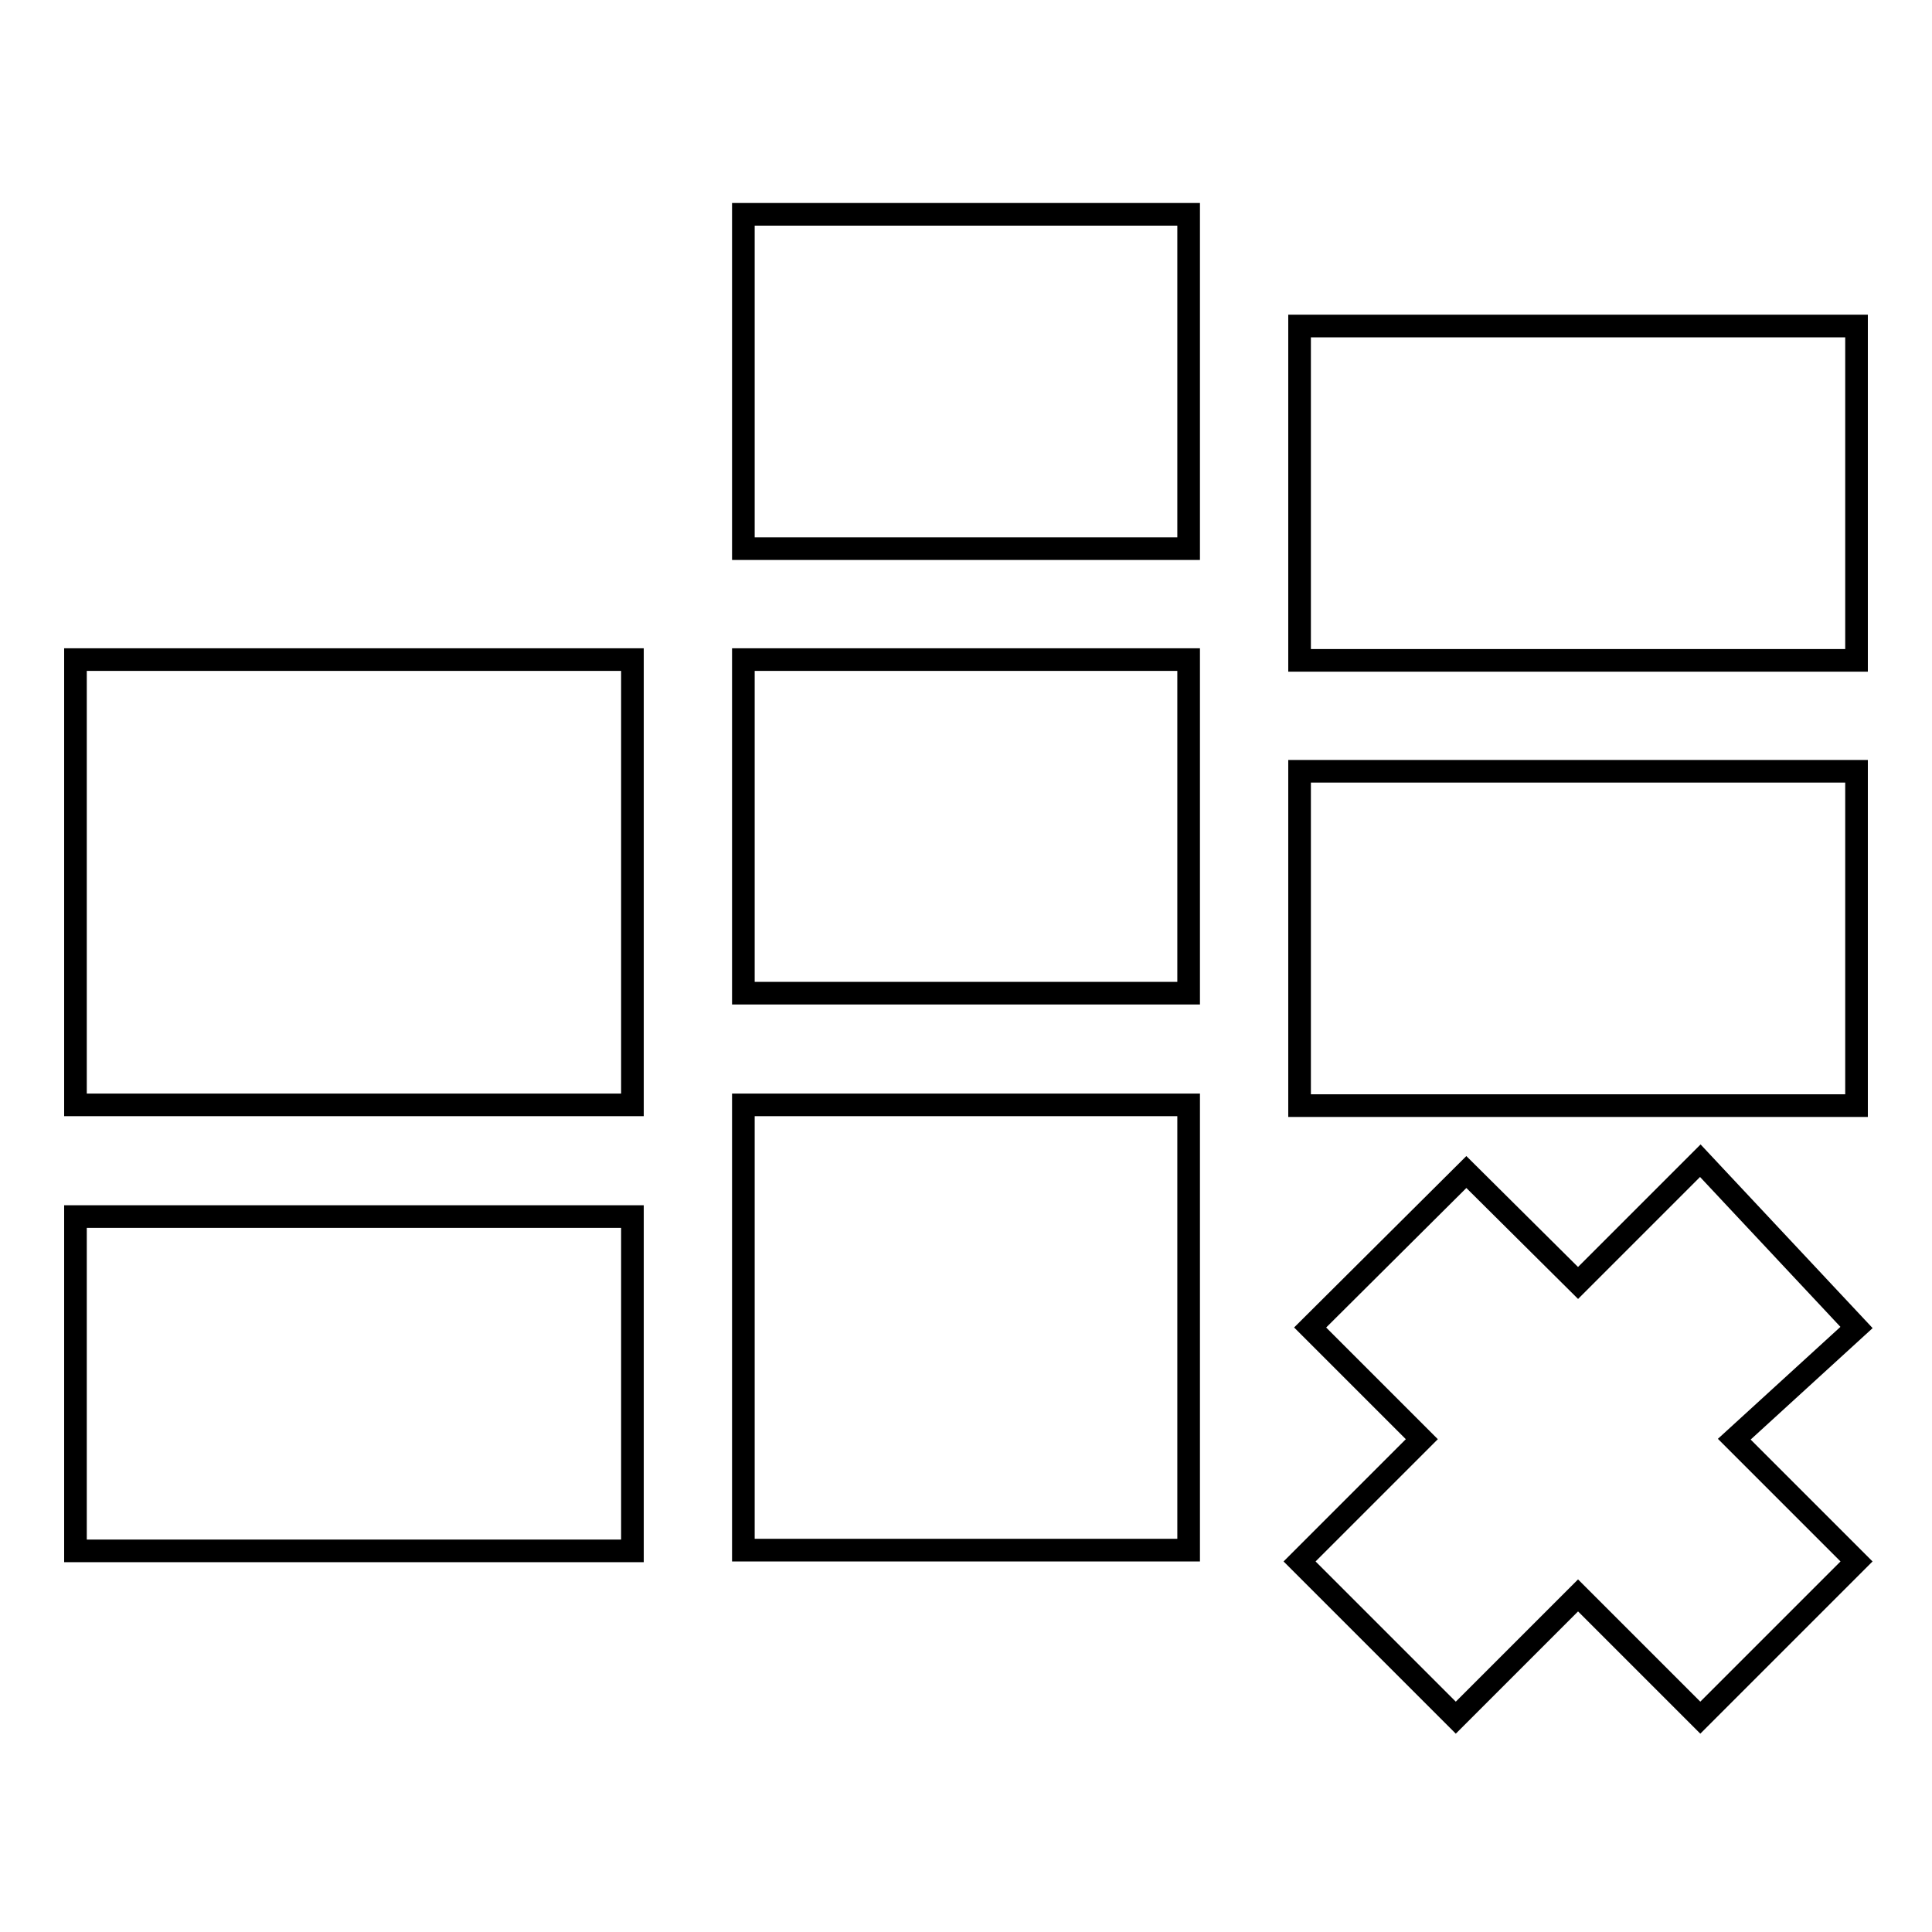
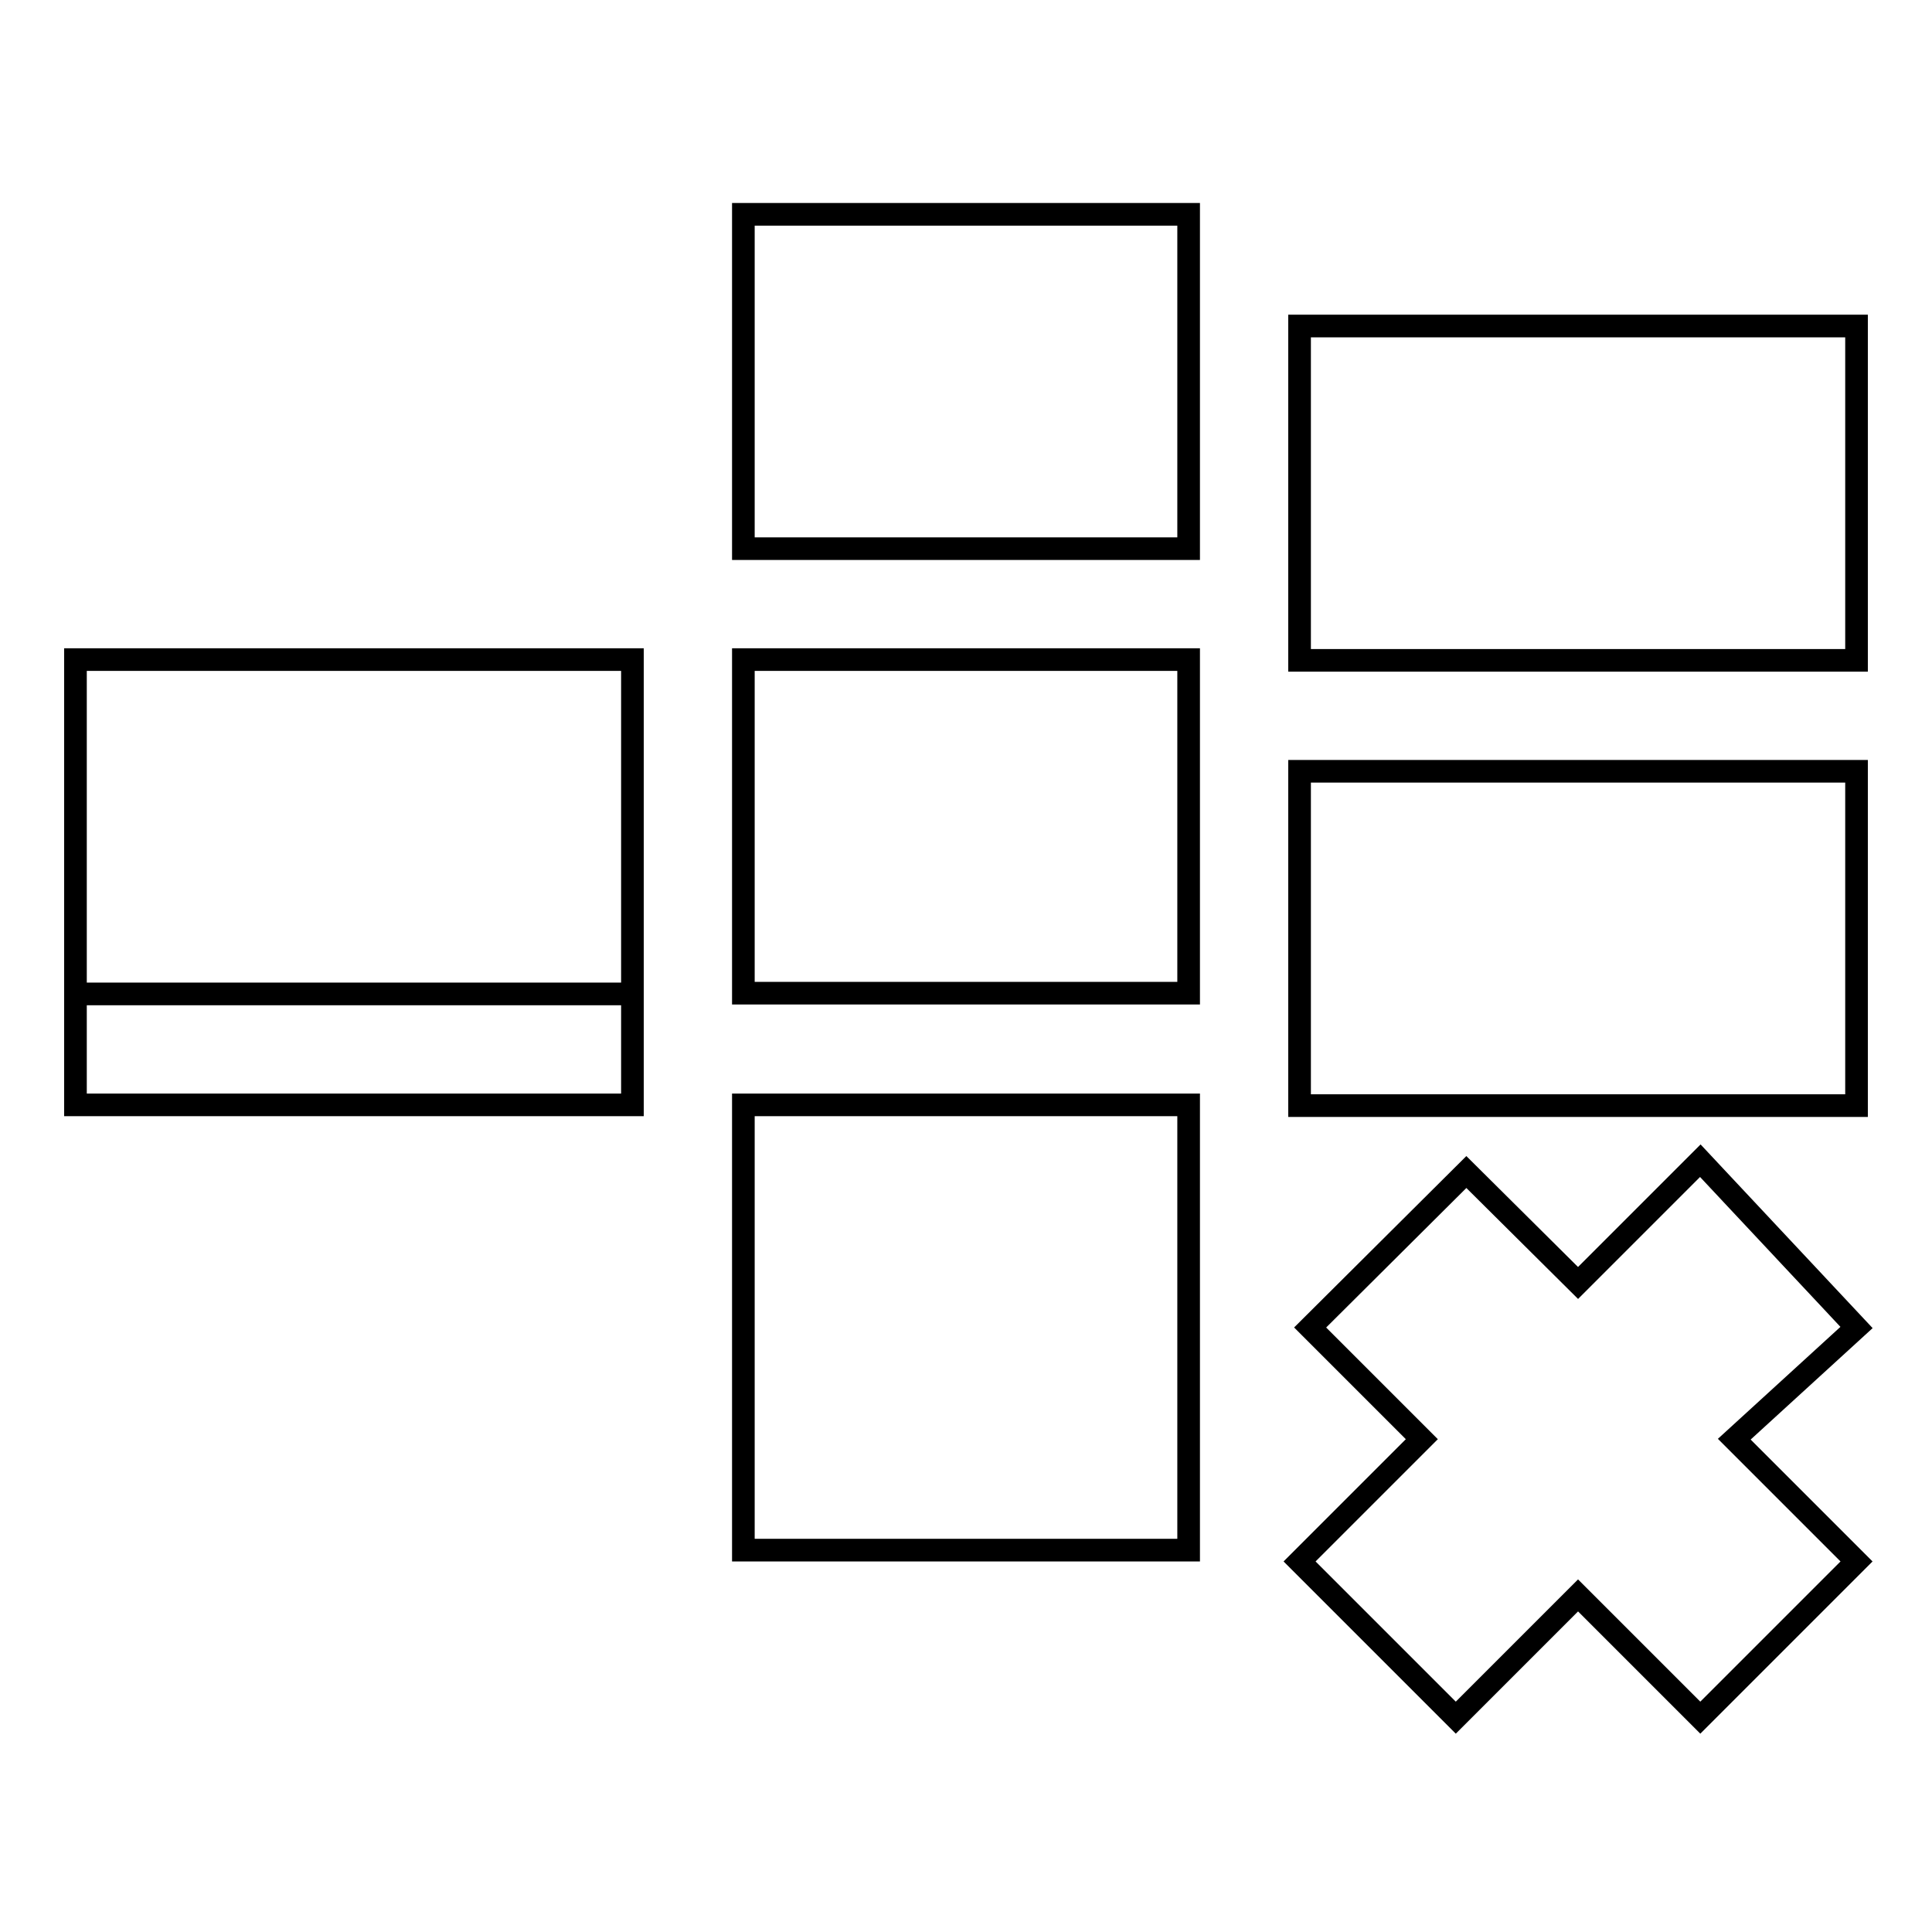
<svg xmlns="http://www.w3.org/2000/svg" version="1.1" x="0px" y="0px" viewBox="0 0 256 256" enable-background="new 0 0 256 256" xml:space="preserve">
  <g>
-     <path stroke-width="3" fill-opacity="0" stroke="#000000" d="M209.1,170l16.2-16.2l20.7,22.1l-16.2,14.8l16.2,16.2l-20.7,20.7l-16.2-16.2l-16.2,16.2l-20.7-20.7 l16.2-16.2l-14.8-14.8l20.7-20.6L209.1,170L209.1,170z M83.8,87.4v59H10v-59H83.8z M83.8,161.2v44.3H10v-44.3H83.8z M157.5,28.4 v44.3h-59V28.4H157.5z M157.5,87.4v44.2h-59V87.4H157.5z M157.5,146.4v59h-59v-59H157.5z M246,43.2v44.3h-73.8V43.2H246L246,43.2z  M246,102.2v44.3h-73.8v-44.3H246z" />
+     <path stroke-width="3" fill-opacity="0" stroke="#000000" d="M209.1,170l16.2-16.2l20.7,22.1l-16.2,14.8l16.2,16.2l-20.7,20.7l-16.2-16.2l-16.2,16.2l-20.7-20.7 l16.2-16.2l-14.8-14.8l20.7-20.6L209.1,170L209.1,170z M83.8,87.4v59H10v-59H83.8z v44.3H10v-44.3H83.8z M157.5,28.4 v44.3h-59V28.4H157.5z M157.5,87.4v44.2h-59V87.4H157.5z M157.5,146.4v59h-59v-59H157.5z M246,43.2v44.3h-73.8V43.2H246L246,43.2z  M246,102.2v44.3h-73.8v-44.3H246z" />
  </g>
</svg>